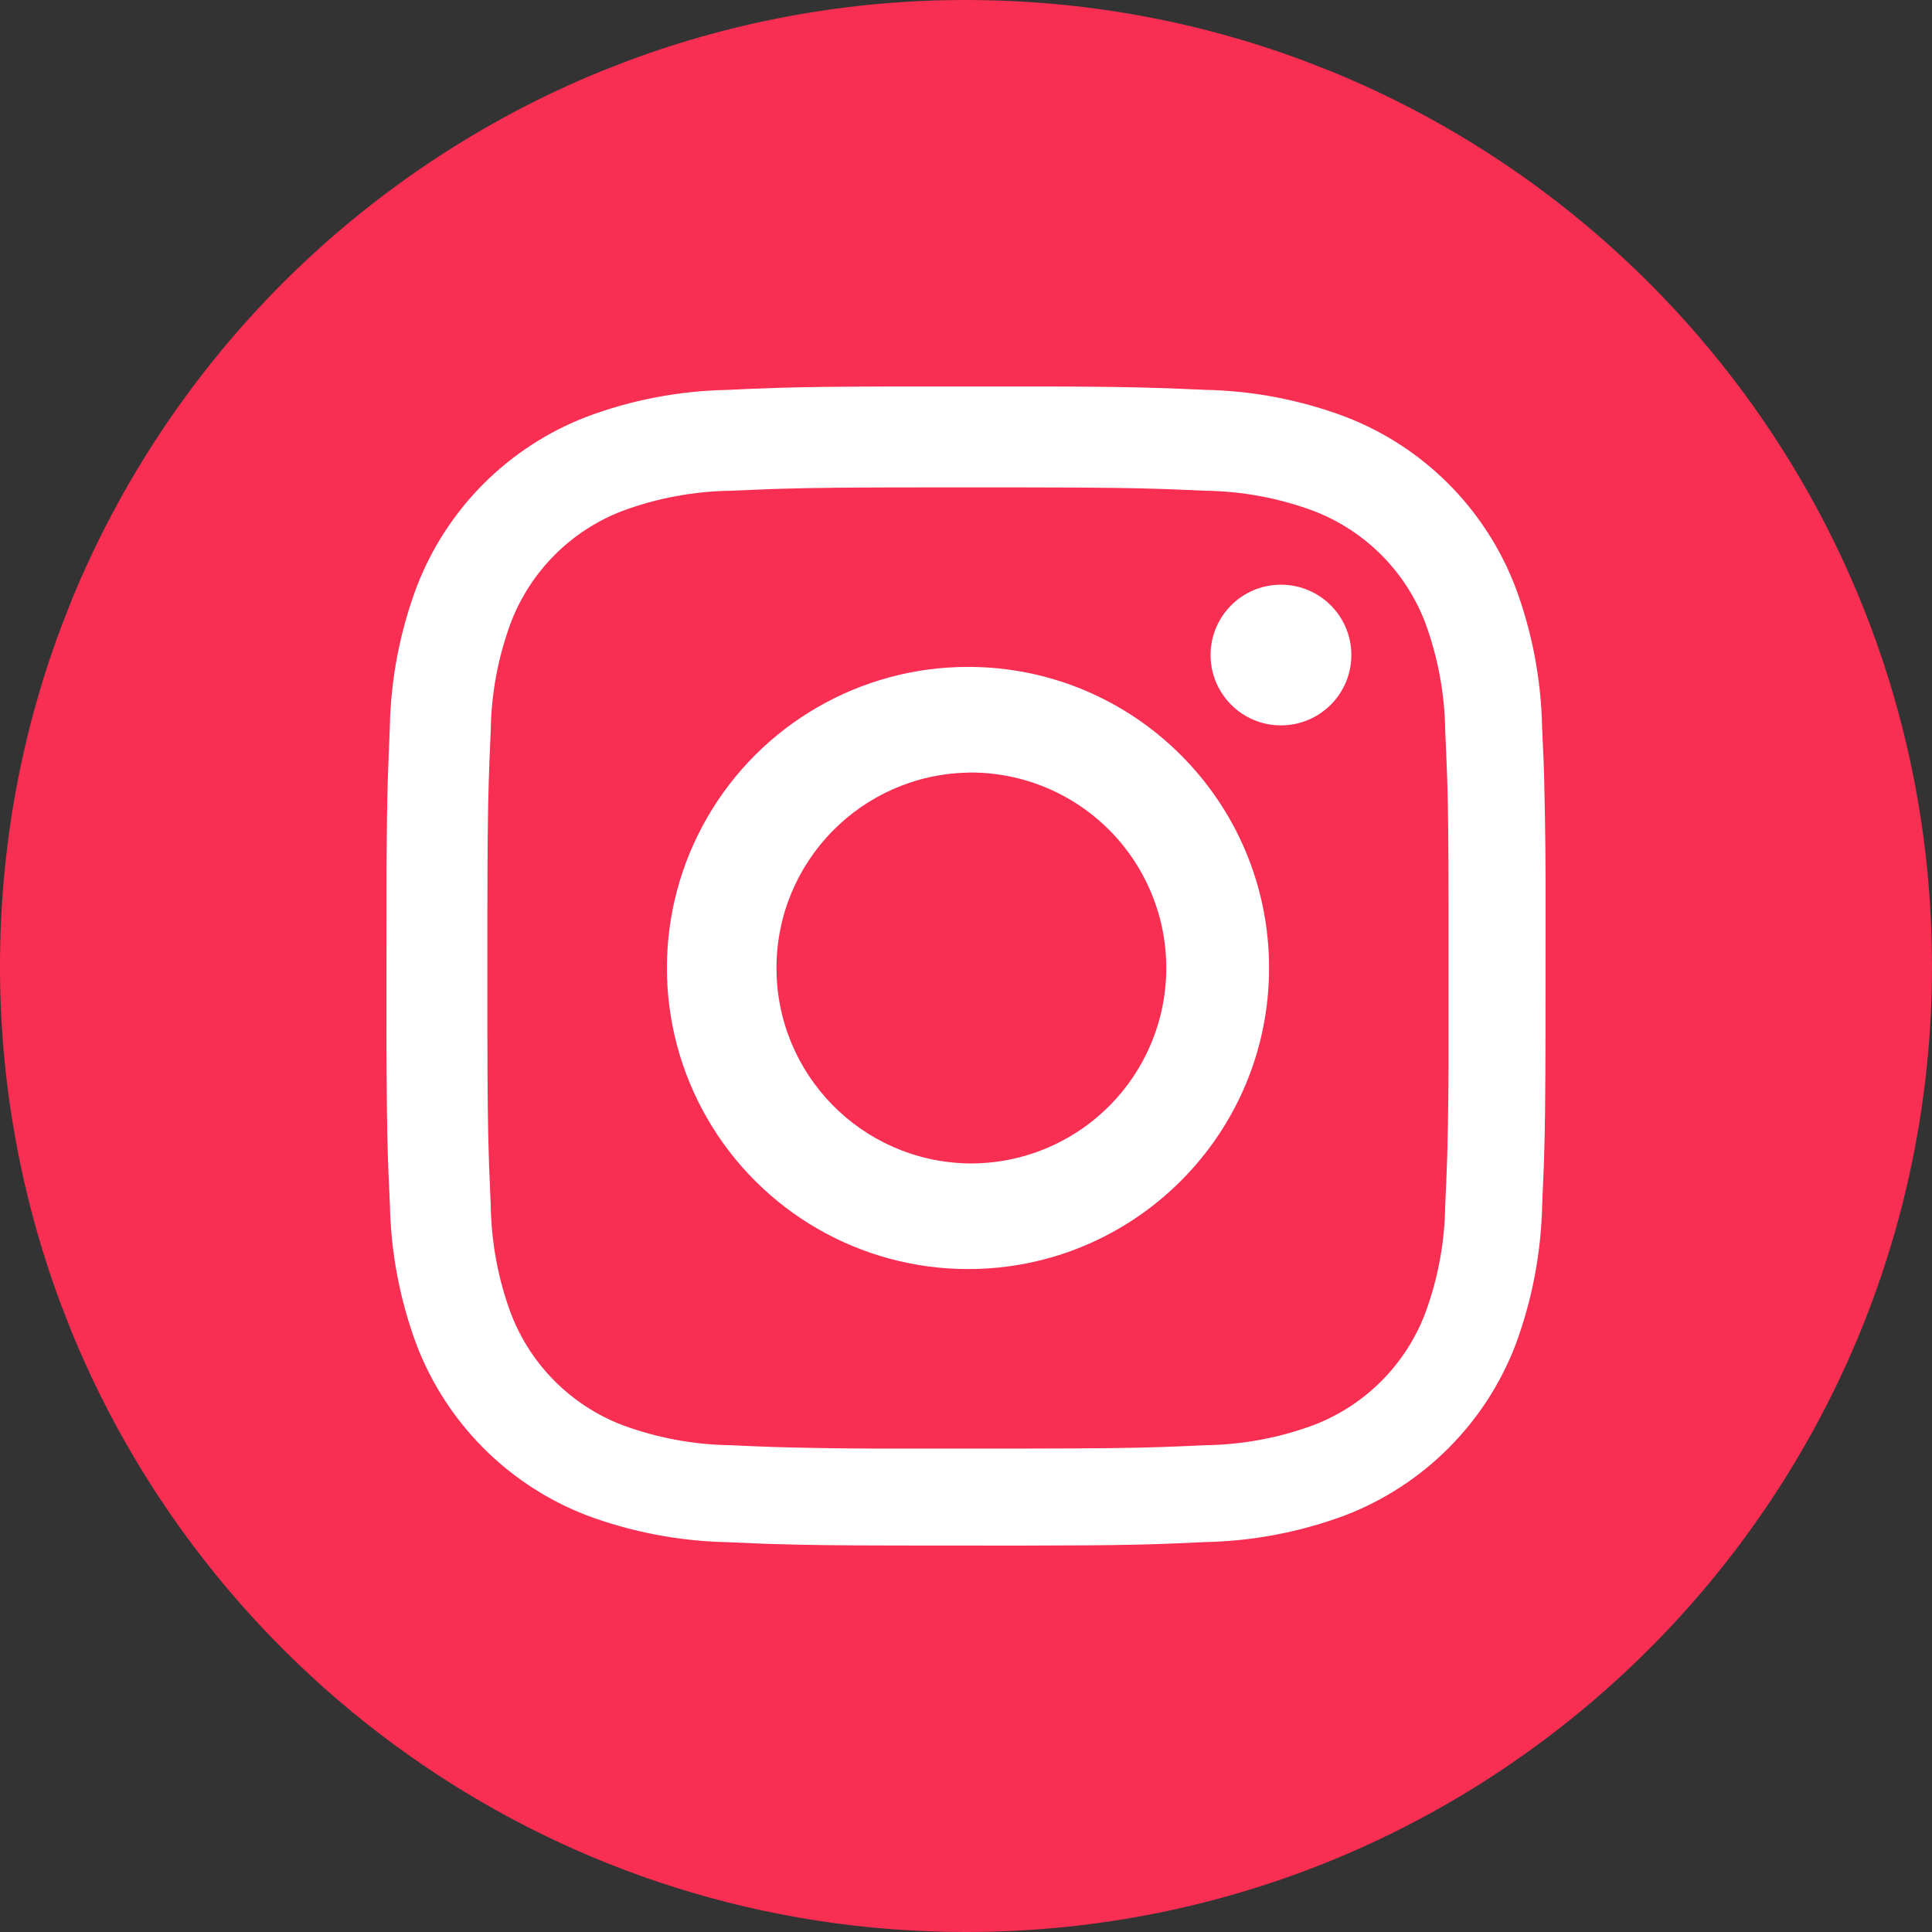
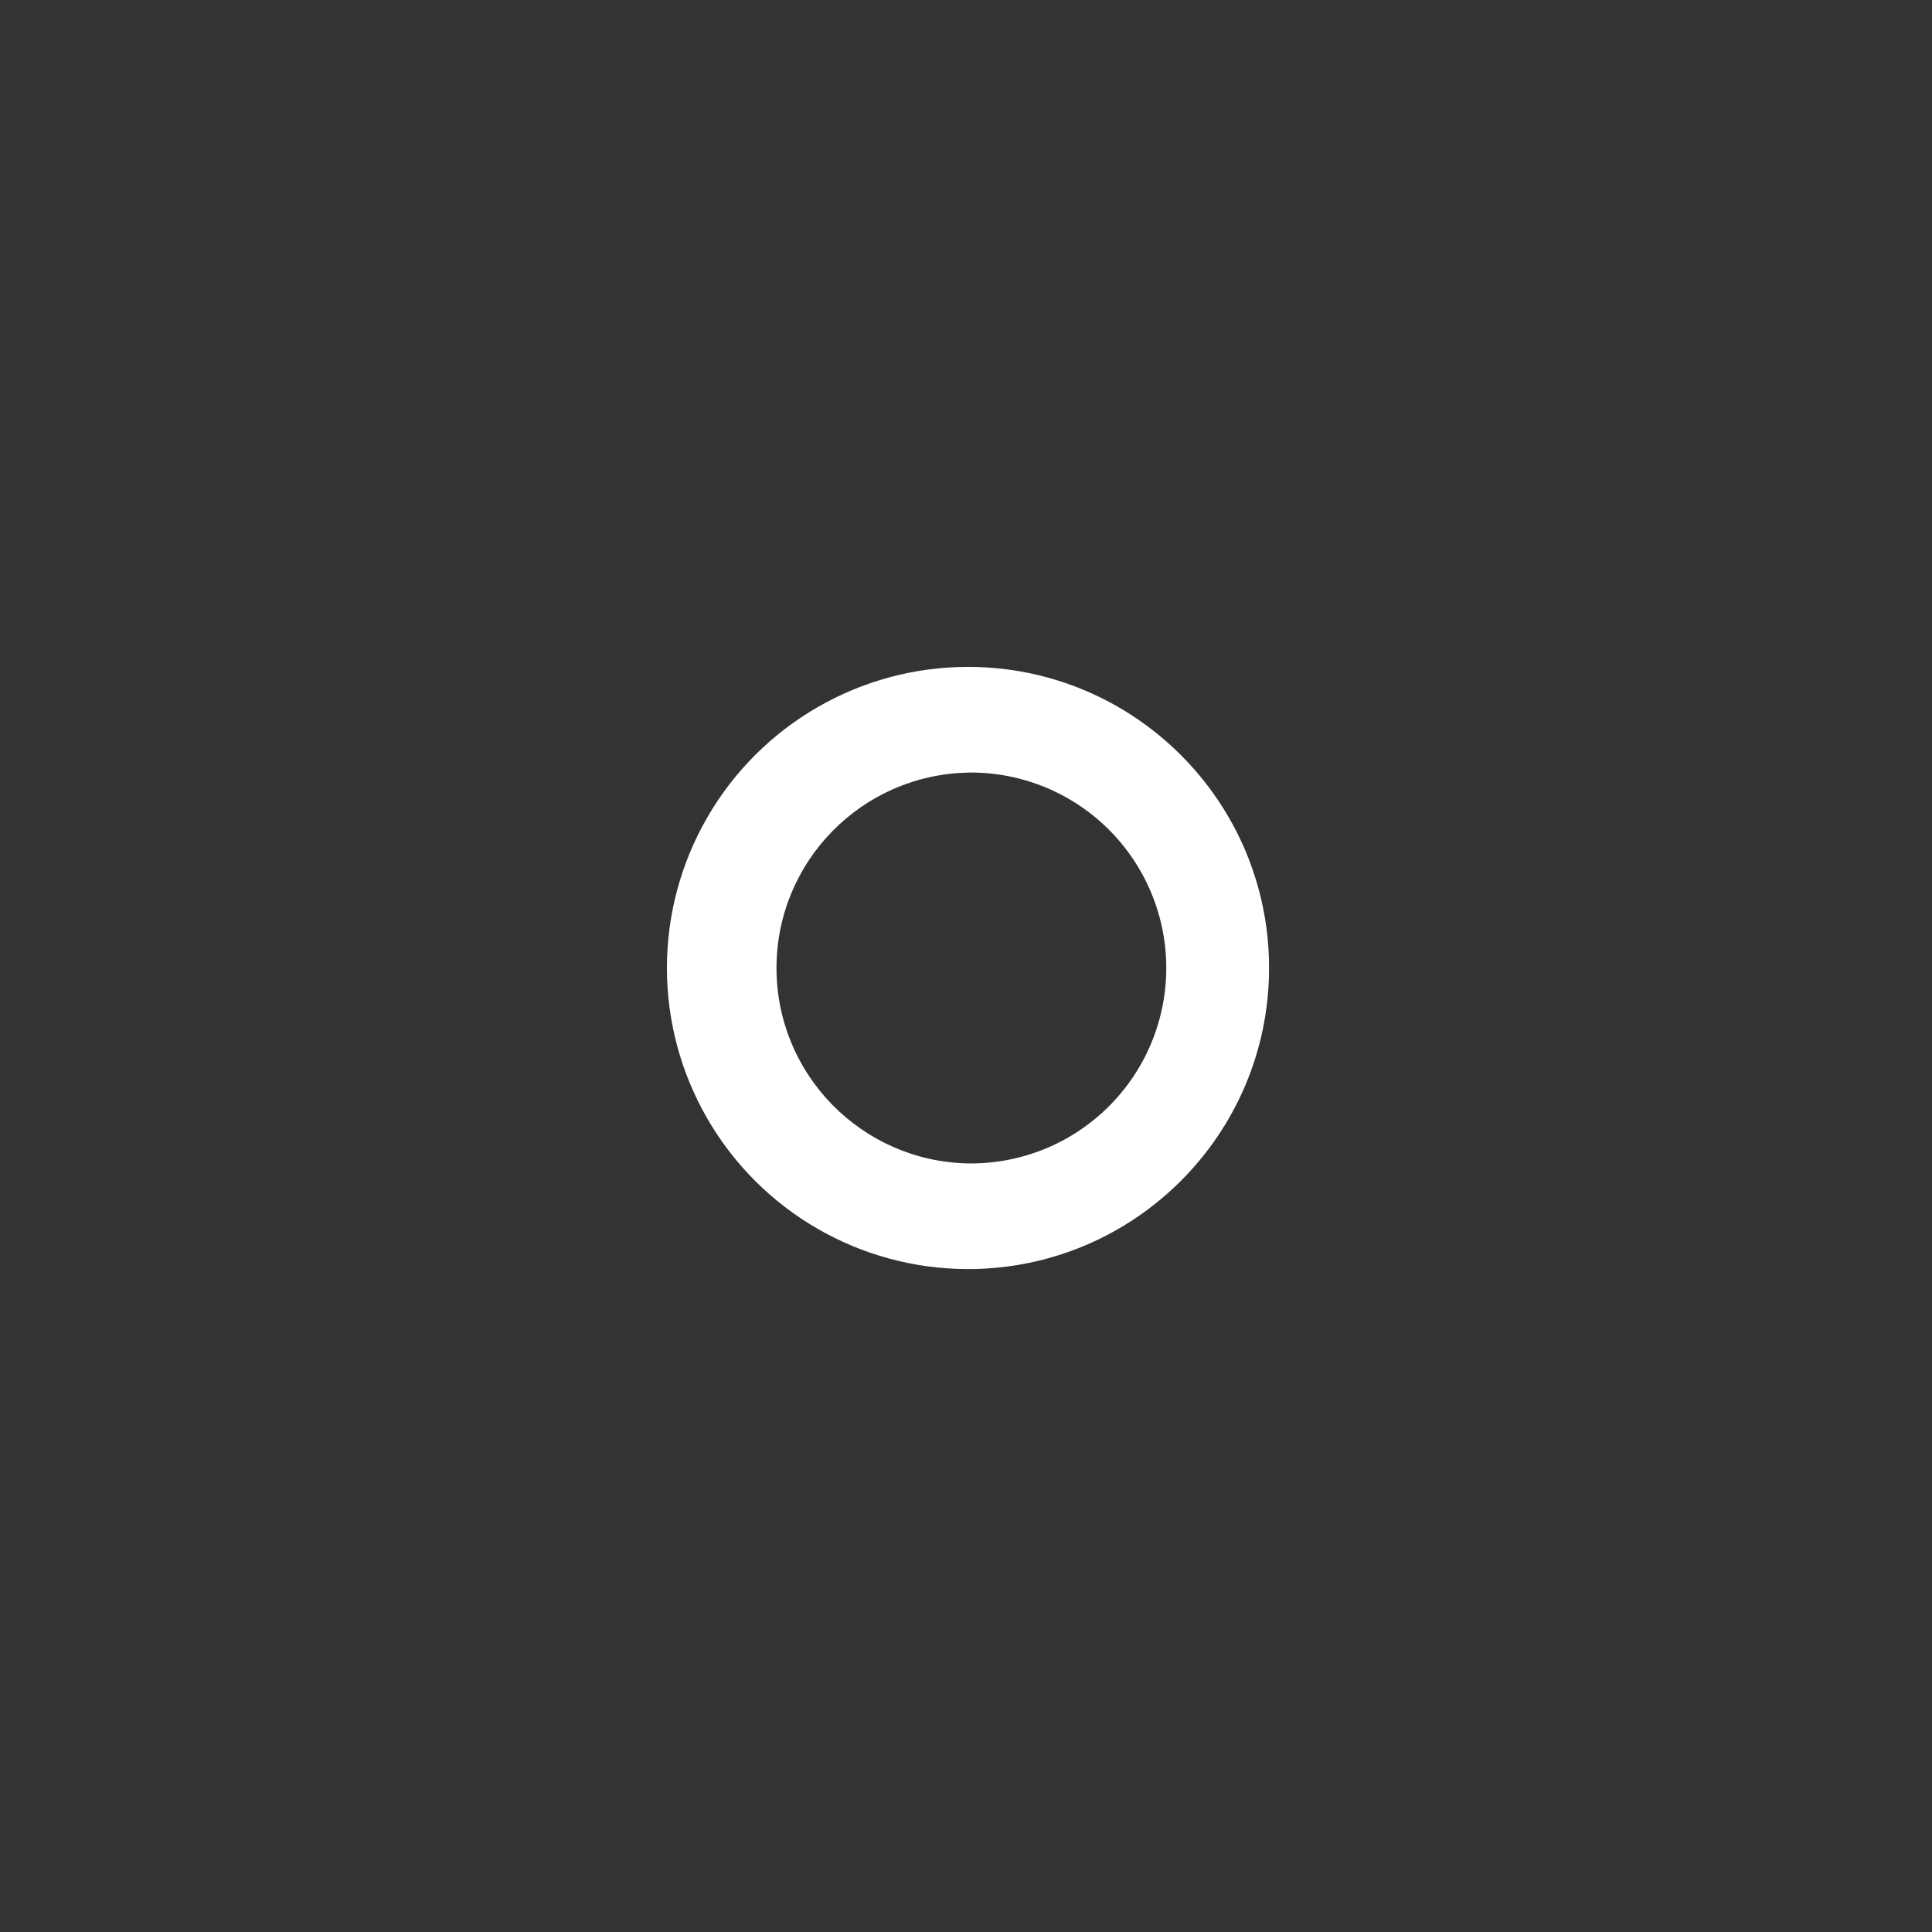
<svg xmlns="http://www.w3.org/2000/svg" width="22px" height="22px" viewBox="0 0 22 22" version="1.1">
  <rect x="0" y="0" width="22" height="22" fill="#333333" stroke="none" />
  <title>insgramt</title>
  <g id="insgramt" stroke="none" stroke-width="1" fill="none" fill-rule="evenodd">
-     <path d="M11,6.37140242e-06 C12.35,6.37140242e-06 13.643,0.243 14.838,0.688 L15.162,0.814 C19.173,2.455 22,6.397 22,11 C22,17.075 17.075,22 11,22 C6.397,22 2.455,19.173 0.814,15.162 L0.688,14.838 C0.232,13.61 -0.001,12.31 6.37140242e-06,11 C6.37140242e-06,9.65 0.243,8.357 0.688,7.162 L0.814,6.838 C1.935,4.105 4.105,1.935 6.838,0.814 L7.162,0.688 C8.39,0.232 9.69,-0.001 11,6.37140242e-06 Z" id="路径" fill="#F82E52" fill-rule="nonzero" />
-     <path d="M11.934,4.401 C12.559,4.403 12.889,4.408 13.193,4.418 L13.193,4.418 L13.318,4.422 C13.444,4.427 13.572,4.433 13.721,4.439 C14.269,4.45 14.811,4.554 15.323,4.747 C16.21,5.089 16.91,5.79 17.253,6.677 C17.445,7.189 17.549,7.731 17.56,8.278 C17.567,8.428 17.573,8.556 17.578,8.682 L17.578,8.682 L17.583,8.844 C17.596,9.365 17.602,9.886 17.6,10.407 L17.6,10.407 L17.599,11.821 C17.597,12.51 17.593,12.86 17.583,13.177 L17.583,13.177 L17.579,13.293 L17.561,13.721 C17.549,14.269 17.446,14.81 17.254,15.323 C16.911,16.21 16.21,16.91 15.323,17.253 C14.811,17.445 14.269,17.549 13.721,17.56 C13.106,17.589 12.856,17.598 11.605,17.6 L10.198,17.599 C9.512,17.598 9.159,17.593 8.844,17.583 L8.844,17.583 L8.682,17.578 C8.556,17.573 8.428,17.567 8.279,17.561 C7.731,17.549 7.19,17.446 6.677,17.254 C5.79,16.911 5.09,16.21 4.747,15.323 C4.555,14.811 4.451,14.269 4.44,13.721 C4.434,13.589 4.429,13.474 4.424,13.362 L4.416,13.139 C4.407,12.836 4.403,12.494 4.401,11.854 L4.402,9.882 C4.404,9.396 4.409,9.106 4.417,8.844 L4.417,8.844 L4.421,8.735 C4.426,8.592 4.432,8.449 4.439,8.279 C4.45,7.731 4.554,7.189 4.747,6.677 C5.089,5.79 5.79,5.089 6.677,4.747 C7.189,4.554 7.731,4.451 8.279,4.44 C8.449,4.432 8.592,4.425 8.735,4.421 L8.735,4.421 L8.844,4.417 C9.152,4.407 9.496,4.403 10.151,4.401 Z M10.574,5.55 C9.657,5.55 9.247,5.555 8.887,5.566 L8.887,5.566 L8.779,5.569 C8.637,5.575 8.496,5.581 8.325,5.588 C7.902,5.594 7.482,5.671 7.085,5.819 C6.503,6.043 6.043,6.503 5.819,7.085 C5.671,7.482 5.593,7.902 5.588,8.325 L5.588,8.325 L5.573,8.673 L5.566,8.887 C5.555,9.228 5.551,9.614 5.55,10.434 L5.55,10.434 L5.55,11.691 C5.551,12.457 5.555,12.829 5.566,13.159 L5.566,13.159 L5.569,13.266 C5.575,13.418 5.581,13.569 5.588,13.721 C5.594,14.144 5.671,14.563 5.819,14.96 C6.043,15.543 6.503,16.003 7.085,16.227 C7.482,16.374 7.902,16.452 8.325,16.457 C8.474,16.464 8.602,16.47 8.726,16.474 L8.726,16.474 L8.833,16.478 C9.322,16.492 9.812,16.497 10.301,16.495 L10.301,16.495 L11.744,16.495 C12.515,16.494 12.876,16.489 13.213,16.478 L13.213,16.478 L13.32,16.474 C13.444,16.47 13.571,16.464 13.721,16.457 C14.144,16.452 14.563,16.374 14.96,16.227 C15.543,16.003 16.003,15.543 16.227,14.96 C16.375,14.563 16.452,14.144 16.457,13.721 C16.465,13.55 16.472,13.408 16.476,13.266 L16.476,13.266 L16.48,13.159 C16.492,12.69 16.497,12.221 16.495,11.753 L16.495,11.753 L16.495,10.301 C16.494,9.571 16.49,9.209 16.48,8.887 L16.48,8.887 L16.476,8.779 C16.471,8.637 16.465,8.496 16.457,8.325 C16.452,7.902 16.374,7.482 16.227,7.085 C16.003,6.503 15.543,6.043 14.96,5.819 C14.563,5.671 14.144,5.593 13.721,5.588 C13.55,5.581 13.408,5.574 13.266,5.569 L13.266,5.569 L13.159,5.566 C12.88,5.557 12.571,5.553 12.019,5.551 L11.612,5.55 Z" id="形状结合" fill="#FFFFFF" fill-rule="nonzero" />
    <path d="M11.023,7.594 C12.916,7.594 14.451,9.129 14.451,11.022 C14.451,12.916 12.916,14.451 11.023,14.451 C9.798,14.451 8.666,13.797 8.054,12.737 C7.441,11.676 7.441,10.369 8.054,9.308 C8.666,8.248 9.798,7.594 11.023,7.594 Z M11.023,8.798 C9.812,8.822 8.842,9.811 8.842,11.023 C8.842,12.235 9.812,13.224 11.023,13.248 C11.826,13.26 12.572,12.838 12.977,12.145 C13.382,11.451 13.382,10.594 12.977,9.901 C12.572,9.207 11.826,8.786 11.023,8.797 Z" id="形状结合" fill="#FFFFFF" fill-rule="nonzero" />
-     <path d="M14.586,6.658 C14.144,6.658 13.785,7.016 13.785,7.459 C13.785,7.901 14.144,8.26 14.586,8.26 C15.029,8.26 15.388,7.901 15.388,7.459 C15.388,7.016 15.029,6.658 14.586,6.658 Z" id="路径" fill="#FFFFFF" fill-rule="nonzero" />
  </g>
</svg>